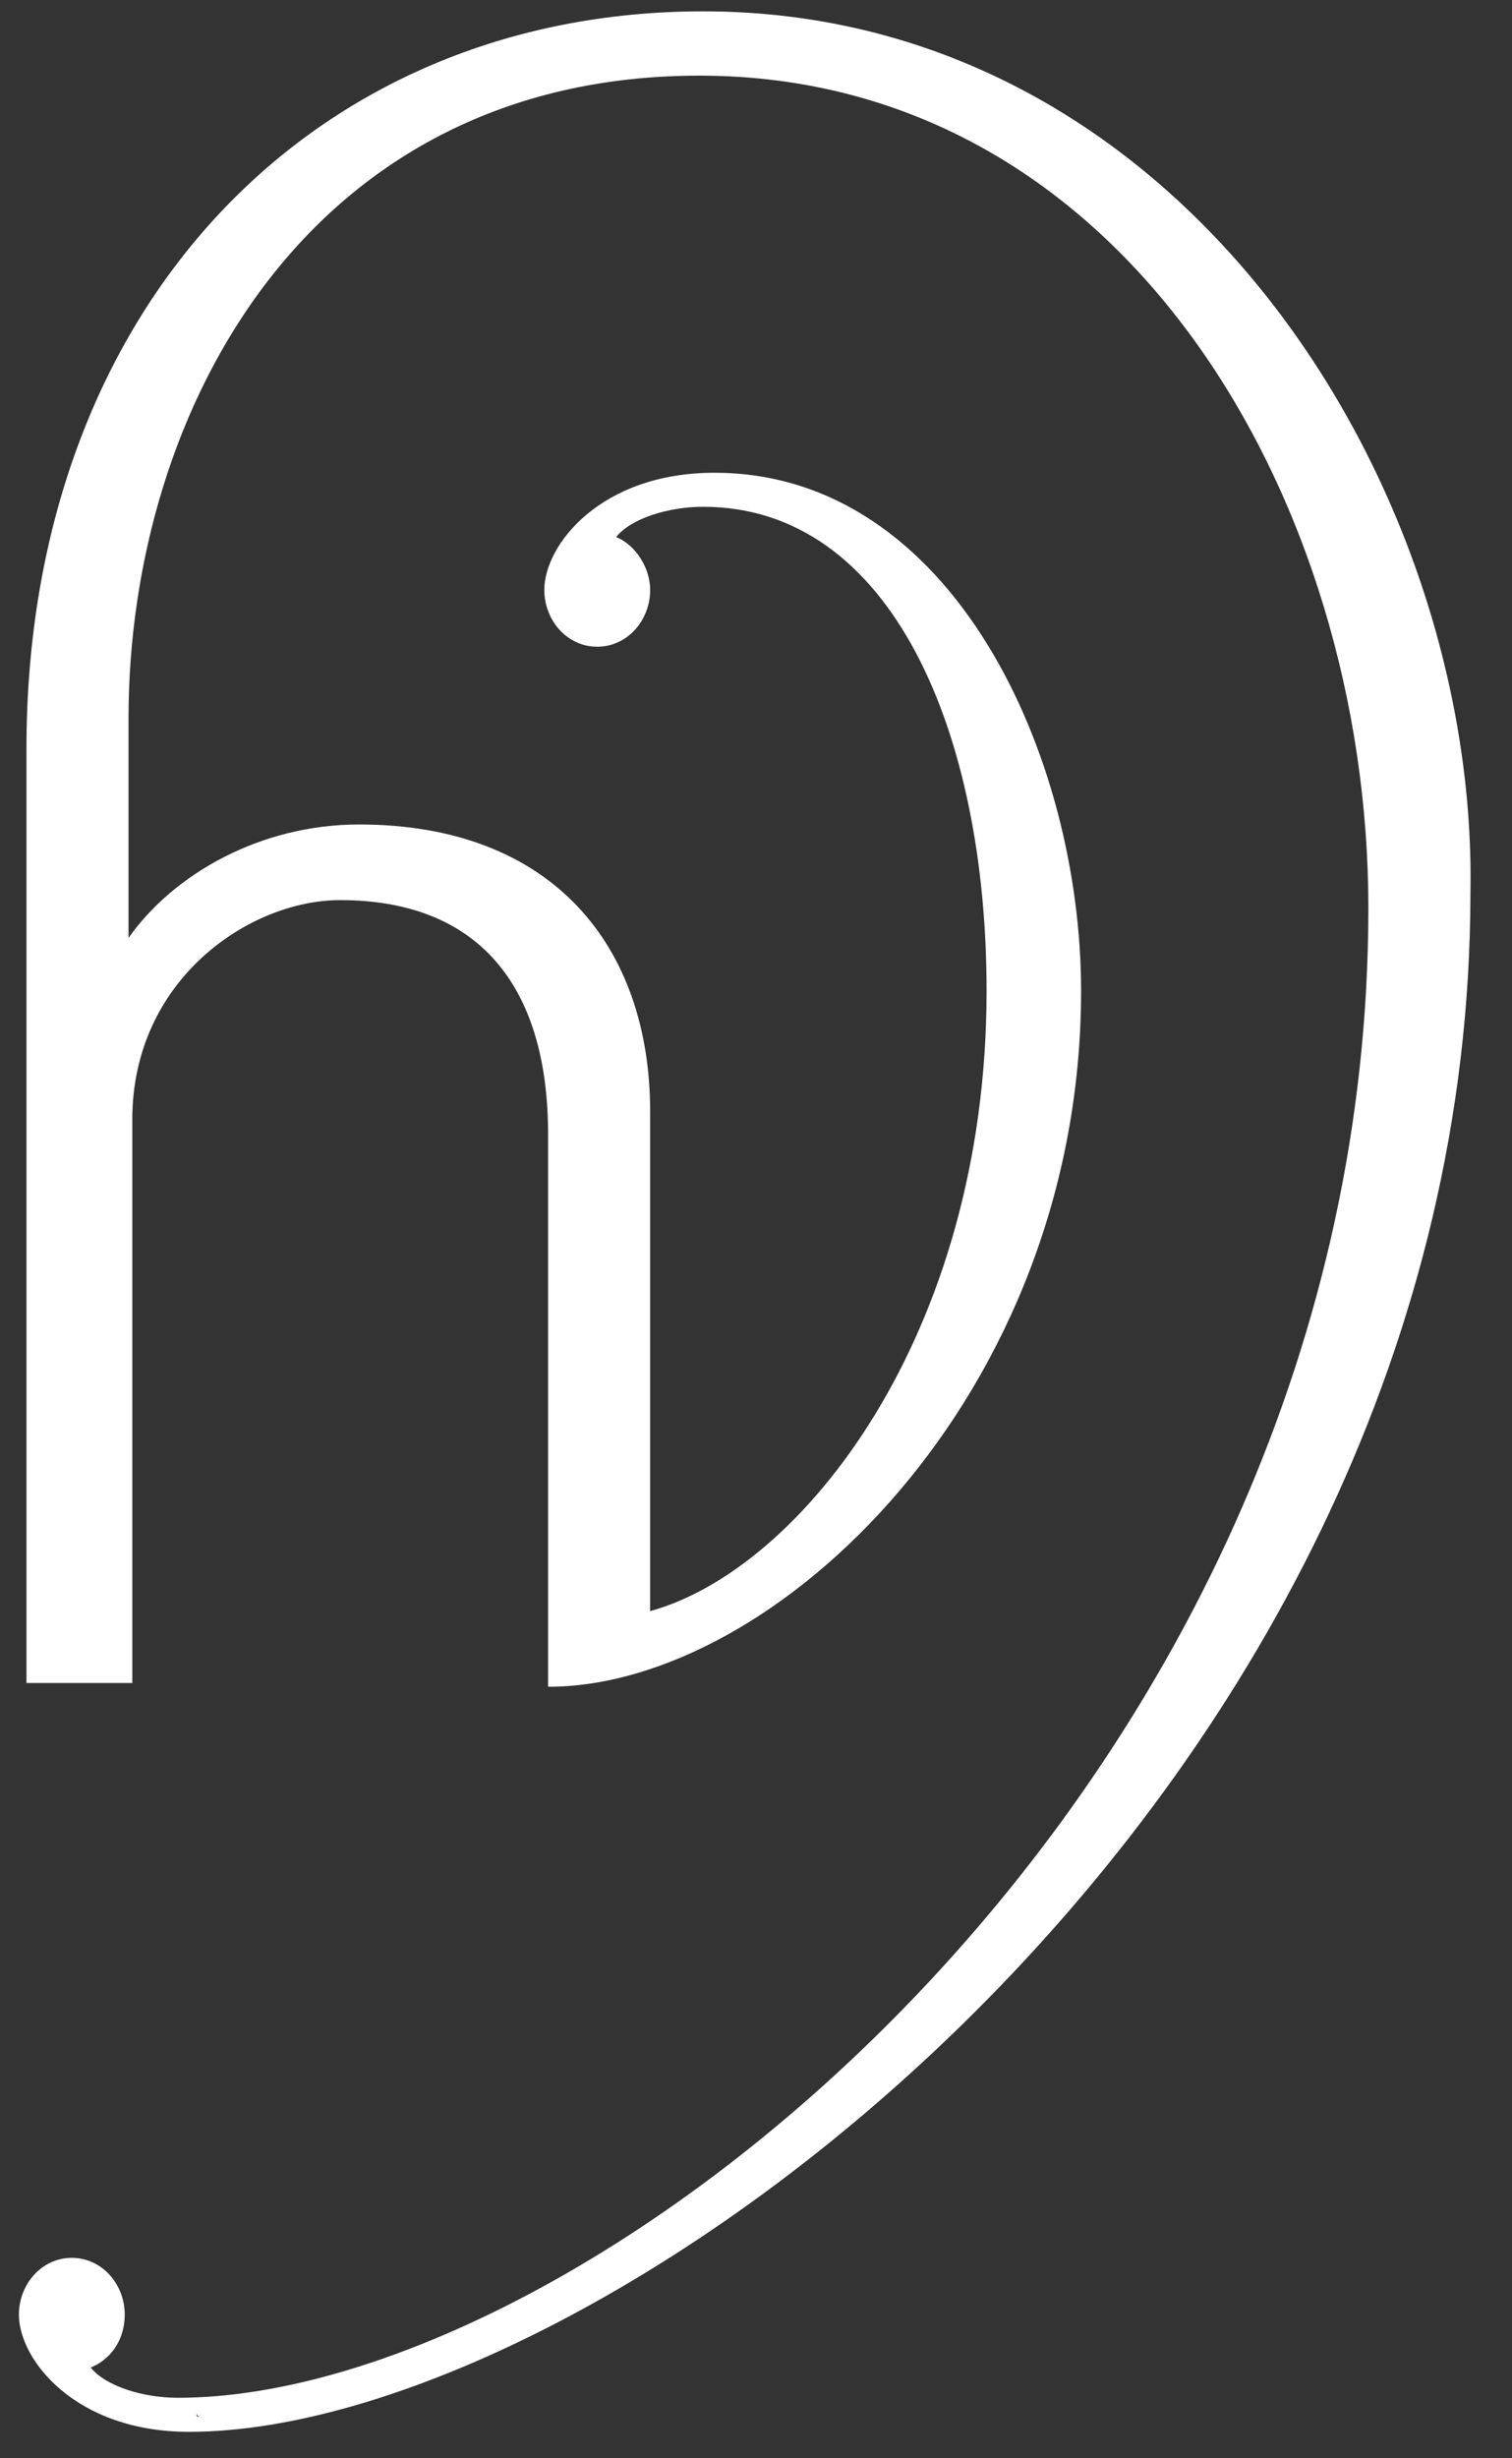
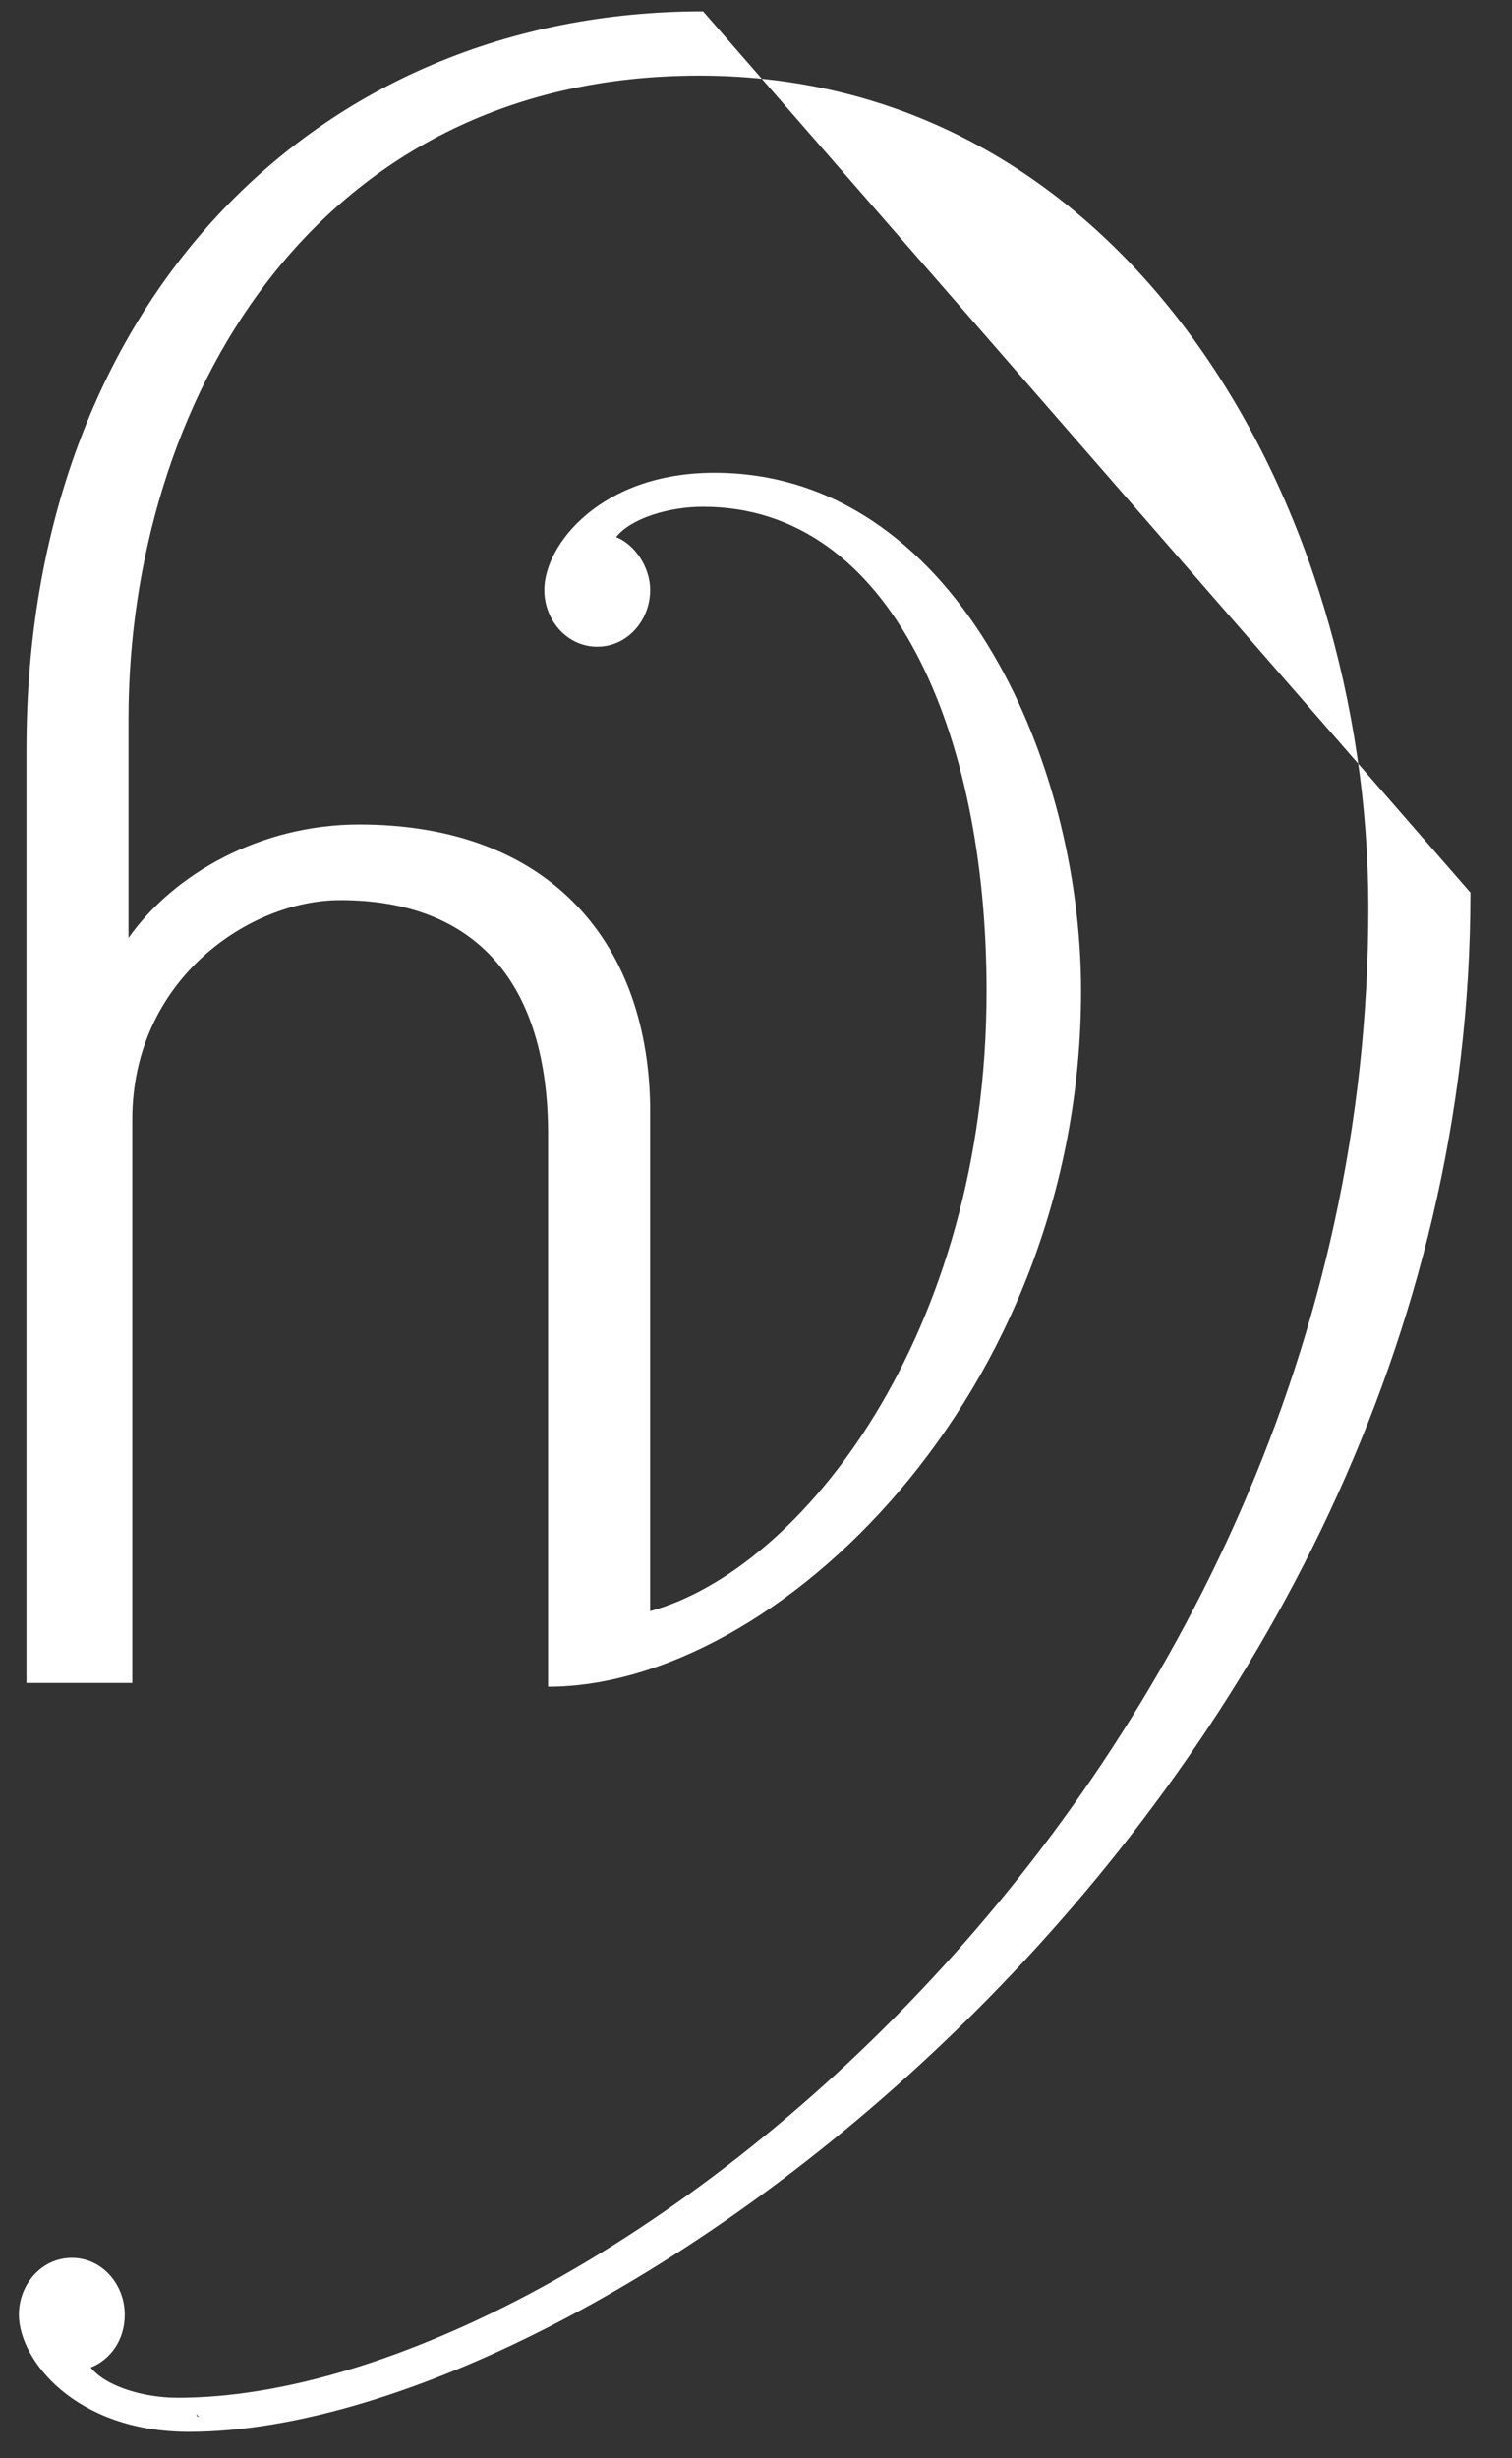
<svg xmlns="http://www.w3.org/2000/svg" version="1.1" id="Ebene_1" x="0px" y="0px" width="40px" height="65px" viewBox="0 0 40 65" style="enable-background:new 0 0 40 65;" xml:space="preserve">
  <rect x="0" y="0" width="40" height="65" fill="#333333" stroke="none" />
  <style type="text/css">
	.st0{fill:#FFFFFF;}
</style>
-   <path class="st0" d="M18.6,0.3C8.3,0.3,0.7,8.1,0.7,19.8v24.7h2.8V29.6c0-3.7,3.1-5.8,5.5-5.8c3.6,0,5.5,2.2,5.5,6.2v14.6  c6,0,14.1-7.7,14.1-18.4c0-6.2-3.4-13.7-9.7-13.7c-3,0-4.5,1.9-4.5,3.1c0,0.8,0.6,1.5,1.4,1.5c0.8,0,1.4-0.7,1.4-1.5  c0-0.6-0.4-1.2-0.9-1.4c0.4-0.5,1.4-0.8,2.3-0.8c5,0,7.5,6,7.5,12.8c0,9.1-4.9,15.3-8.9,16.4V29.4c0-4.4-2.6-7.6-7.7-7.6  c-2.6,0-4.9,1.3-6.1,3V19c0-8.2,4.8-17,15.1-17c11.3,0,17.7,11.3,17.7,22c0,23.1-20.4,39.4-31.5,39.4c-0.9,0-1.9-0.3-2.3-0.8  c0.5-0.2,0.9-0.7,0.9-1.4c0-0.8-0.6-1.5-1.4-1.5c-0.8,0-1.4,0.7-1.4,1.5c0,1.2,1.5,3.1,4.5,3.1c11.1,0,33.9-16.9,33.9-40.7  C39.1,12.9,31.3,0.3,18.6,0.3z M5.2,63.8c0,0,0,0.1,0.1,0.1C5.2,63.9,5.2,63.9,5.2,63.8z" />
+   <path class="st0" d="M18.6,0.3C8.3,0.3,0.7,8.1,0.7,19.8v24.7h2.8V29.6c0-3.7,3.1-5.8,5.5-5.8c3.6,0,5.5,2.2,5.5,6.2v14.6  c6,0,14.1-7.7,14.1-18.4c0-6.2-3.4-13.7-9.7-13.7c-3,0-4.5,1.9-4.5,3.1c0,0.8,0.6,1.5,1.4,1.5c0.8,0,1.4-0.7,1.4-1.5  c0-0.6-0.4-1.2-0.9-1.4c0.4-0.5,1.4-0.8,2.3-0.8c5,0,7.5,6,7.5,12.8c0,9.1-4.9,15.3-8.9,16.4V29.4c0-4.4-2.6-7.6-7.7-7.6  c-2.6,0-4.9,1.3-6.1,3V19c0-8.2,4.8-17,15.1-17c11.3,0,17.7,11.3,17.7,22c0,23.1-20.4,39.4-31.5,39.4c-0.9,0-1.9-0.3-2.3-0.8  c0.5-0.2,0.9-0.7,0.9-1.4c0-0.8-0.6-1.5-1.4-1.5c-0.8,0-1.4,0.7-1.4,1.5c0,1.2,1.5,3.1,4.5,3.1c11.1,0,33.9-16.9,33.9-40.7  z M5.2,63.8c0,0,0,0.1,0.1,0.1C5.2,63.9,5.2,63.9,5.2,63.8z" />
</svg>